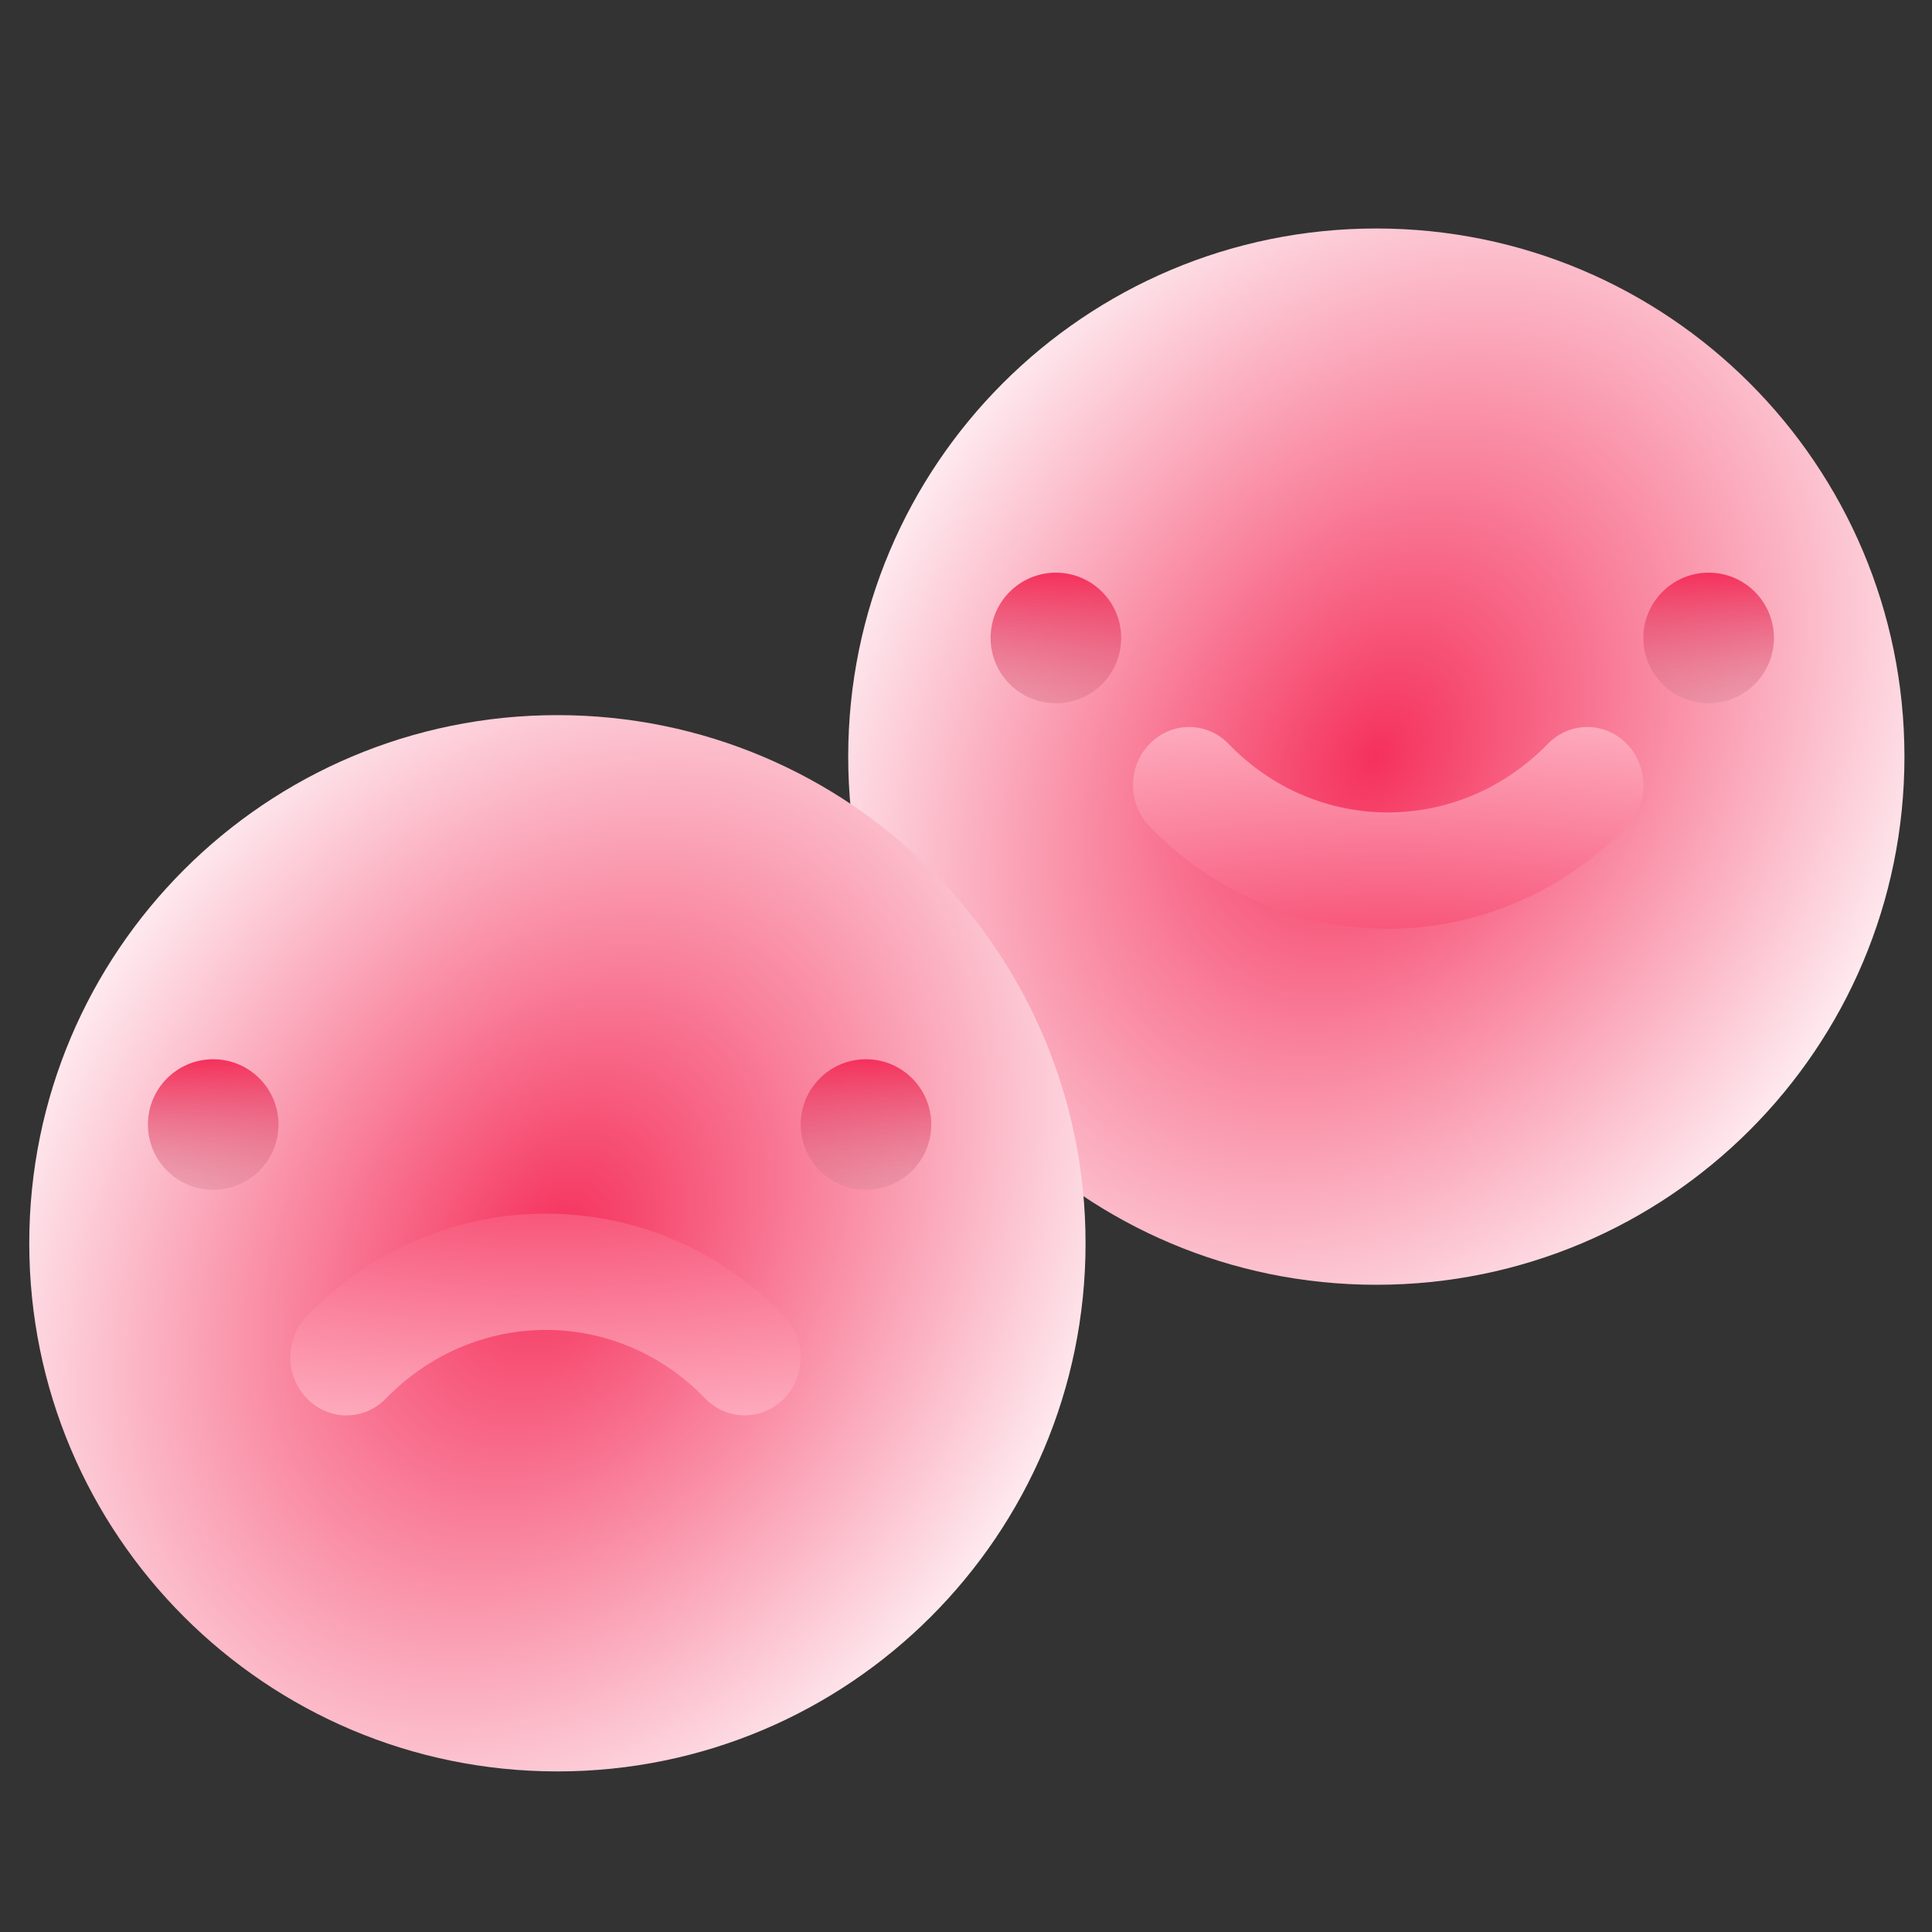
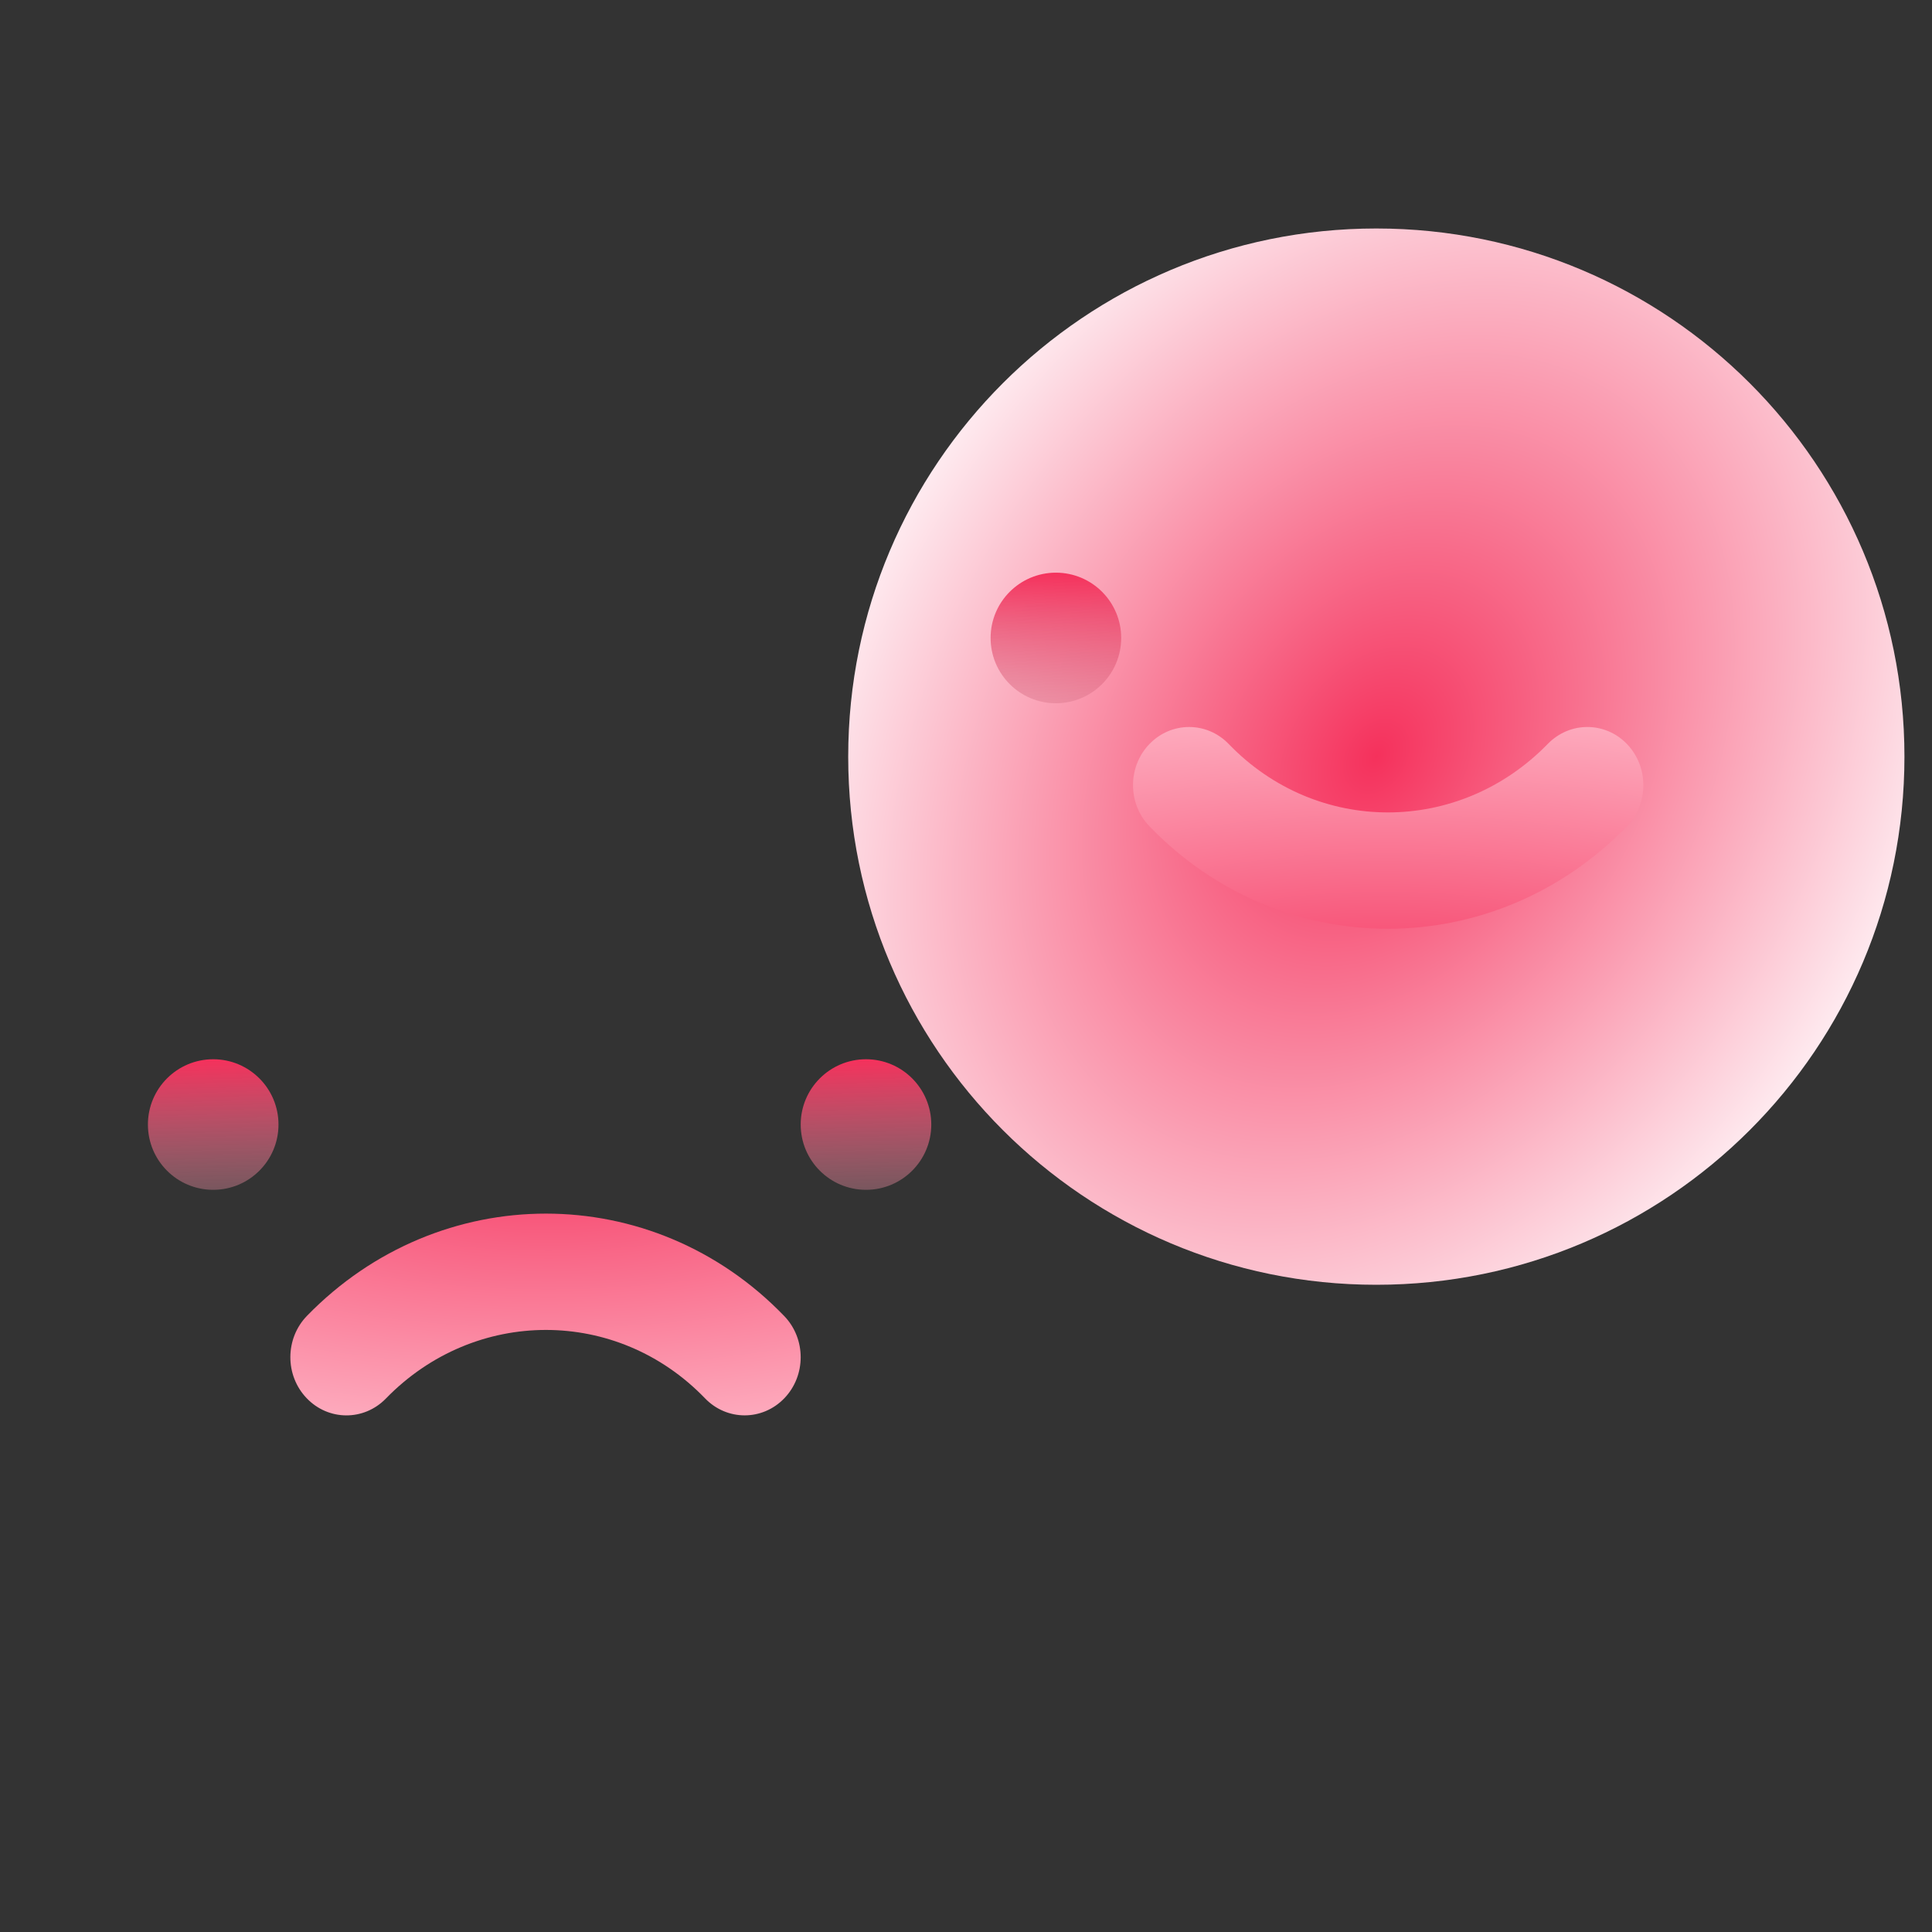
<svg xmlns="http://www.w3.org/2000/svg" width="34" height="34" viewBox="0 0 34 34" fill="none">
  <rect x="0" y="0" width="34" height="34" fill="#333333" stroke="none" />
  <path fill-rule="evenodd" clip-rule="evenodd" d="M33.515 13.316C33.515 18.45 29.355 22.61 24.221 22.61C19.087 22.61 14.927 18.45 14.927 13.316C14.927 8.182 19.087 4.021 24.221 4.021C29.355 4.021 33.515 8.182 33.515 13.316Z" fill="url(#paint0_radial_3561_1064)" />
  <g style="mix-blend-mode:multiply">
    <ellipse cx="18.582" cy="11.227" rx="1.149" ry="1.149" fill="url(#paint1_linear_3561_1064)" />
  </g>
  <g style="mix-blend-mode:multiply">
    <path fill-rule="evenodd" clip-rule="evenodd" d="M28.635 13.097C29.018 13.499 29.015 14.147 28.628 14.545C26.296 16.943 22.547 16.948 20.228 14.541C19.843 14.142 19.843 13.493 20.228 13.094C20.614 12.694 21.238 12.694 21.624 13.094C23.169 14.697 25.673 14.701 27.239 13.091C27.627 12.693 28.251 12.695 28.635 13.097Z" fill="url(#paint2_radial_3561_1064)" />
  </g>
  <g style="mix-blend-mode:multiply">
-     <circle cx="30.069" cy="11.227" r="1.149" fill="url(#paint3_linear_3561_1064)" />
-   </g>
-   <path fill-rule="evenodd" clip-rule="evenodd" d="M19.104 21.879C19.104 27.013 14.943 31.174 9.809 31.174C4.676 31.174 0.515 27.013 0.515 21.879C0.515 16.745 4.676 12.585 9.809 12.585C14.943 12.585 19.104 16.745 19.104 21.879Z" fill="url(#paint4_radial_3561_1064)" />
+     </g>
  <g style="mix-blend-mode:multiply">
    <circle cx="3.752" cy="19.79" r="1.149" fill="url(#paint5_linear_3561_1064)" />
  </g>
  <g style="mix-blend-mode:multiply">
    <circle cx="15.24" cy="19.79" r="1.149" fill="url(#paint6_linear_3561_1064)" />
  </g>
  <g style="mix-blend-mode:multiply">
    <path fill-rule="evenodd" clip-rule="evenodd" d="M5.396 24.605C5.012 24.204 5.015 23.555 5.402 23.157C7.734 20.759 11.483 20.755 13.802 23.161C14.187 23.561 14.187 24.209 13.802 24.608C13.417 25.008 12.792 25.008 12.407 24.608C10.862 23.005 8.358 23.001 6.791 24.612C6.404 25.01 5.779 25.007 5.396 24.605Z" fill="url(#paint7_radial_3561_1064)" />
  </g>
  <defs>
    <radialGradient id="paint0_radial_3561_1064" cx="0" cy="0" r="1" gradientUnits="userSpaceOnUse" gradientTransform="translate(24.221 13.316) rotate(123.799) scale(13.963 10.317)">
      <stop stop-color="#F5315C" />
      <stop offset="1" stop-color="#FFFEFF" />
    </radialGradient>
    <linearGradient id="paint1_linear_3561_1064" x1="18.582" y1="10.078" x2="18.477" y2="14.673" gradientUnits="userSpaceOnUse">
      <stop stop-color="#F5315C" />
      <stop offset="1" stop-color="#C4C4C4" stop-opacity="0" />
      <stop offset="1" stop-color="#FFC7D3" />
    </linearGradient>
    <radialGradient id="paint2_radial_3561_1064" cx="0" cy="0" r="1" gradientUnits="userSpaceOnUse" gradientTransform="translate(24.379 18.082) rotate(-90) scale(6.824 17.261)">
      <stop stop-color="#F5315C" />
      <stop offset="1" stop-color="#FFC7D4" />
    </radialGradient>
    <linearGradient id="paint3_linear_3561_1064" x1="30.069" y1="10.078" x2="30.174" y2="14.046" gradientUnits="userSpaceOnUse">
      <stop stop-color="#F5315C" />
      <stop offset="1" stop-color="#C4C4C4" stop-opacity="0" />
      <stop offset="1" stop-color="#FFC5D2" />
    </linearGradient>
    <radialGradient id="paint4_radial_3561_1064" cx="0" cy="0" r="1" gradientUnits="userSpaceOnUse" gradientTransform="translate(9.809 21.879) rotate(123.799) scale(13.963 10.317)">
      <stop stop-color="#F5315C" />
      <stop offset="1" stop-color="#FFFEFF" />
    </radialGradient>
    <linearGradient id="paint5_linear_3561_1064" x1="3.752" y1="18.642" x2="3.857" y2="22.61" gradientUnits="userSpaceOnUse">
      <stop stop-color="#F5315C" />
      <stop offset="1" stop-color="#C4C4C4" stop-opacity="0" />
      <stop offset="1" stop-color="#FFC5D2" />
    </linearGradient>
    <linearGradient id="paint6_linear_3561_1064" x1="15.24" y1="18.642" x2="15.344" y2="22.61" gradientUnits="userSpaceOnUse">
      <stop stop-color="#F5315C" />
      <stop offset="1" stop-color="#C4C4C4" stop-opacity="0" />
      <stop offset="1" stop-color="#FFC5D2" />
    </linearGradient>
    <radialGradient id="paint7_radial_3561_1064" cx="0" cy="0" r="1" gradientUnits="userSpaceOnUse" gradientTransform="translate(9.651 19.62) rotate(90) scale(6.824 17.261)">
      <stop stop-color="#F5315C" />
      <stop offset="1" stop-color="#FFC7D4" />
    </radialGradient>
  </defs>
</svg>